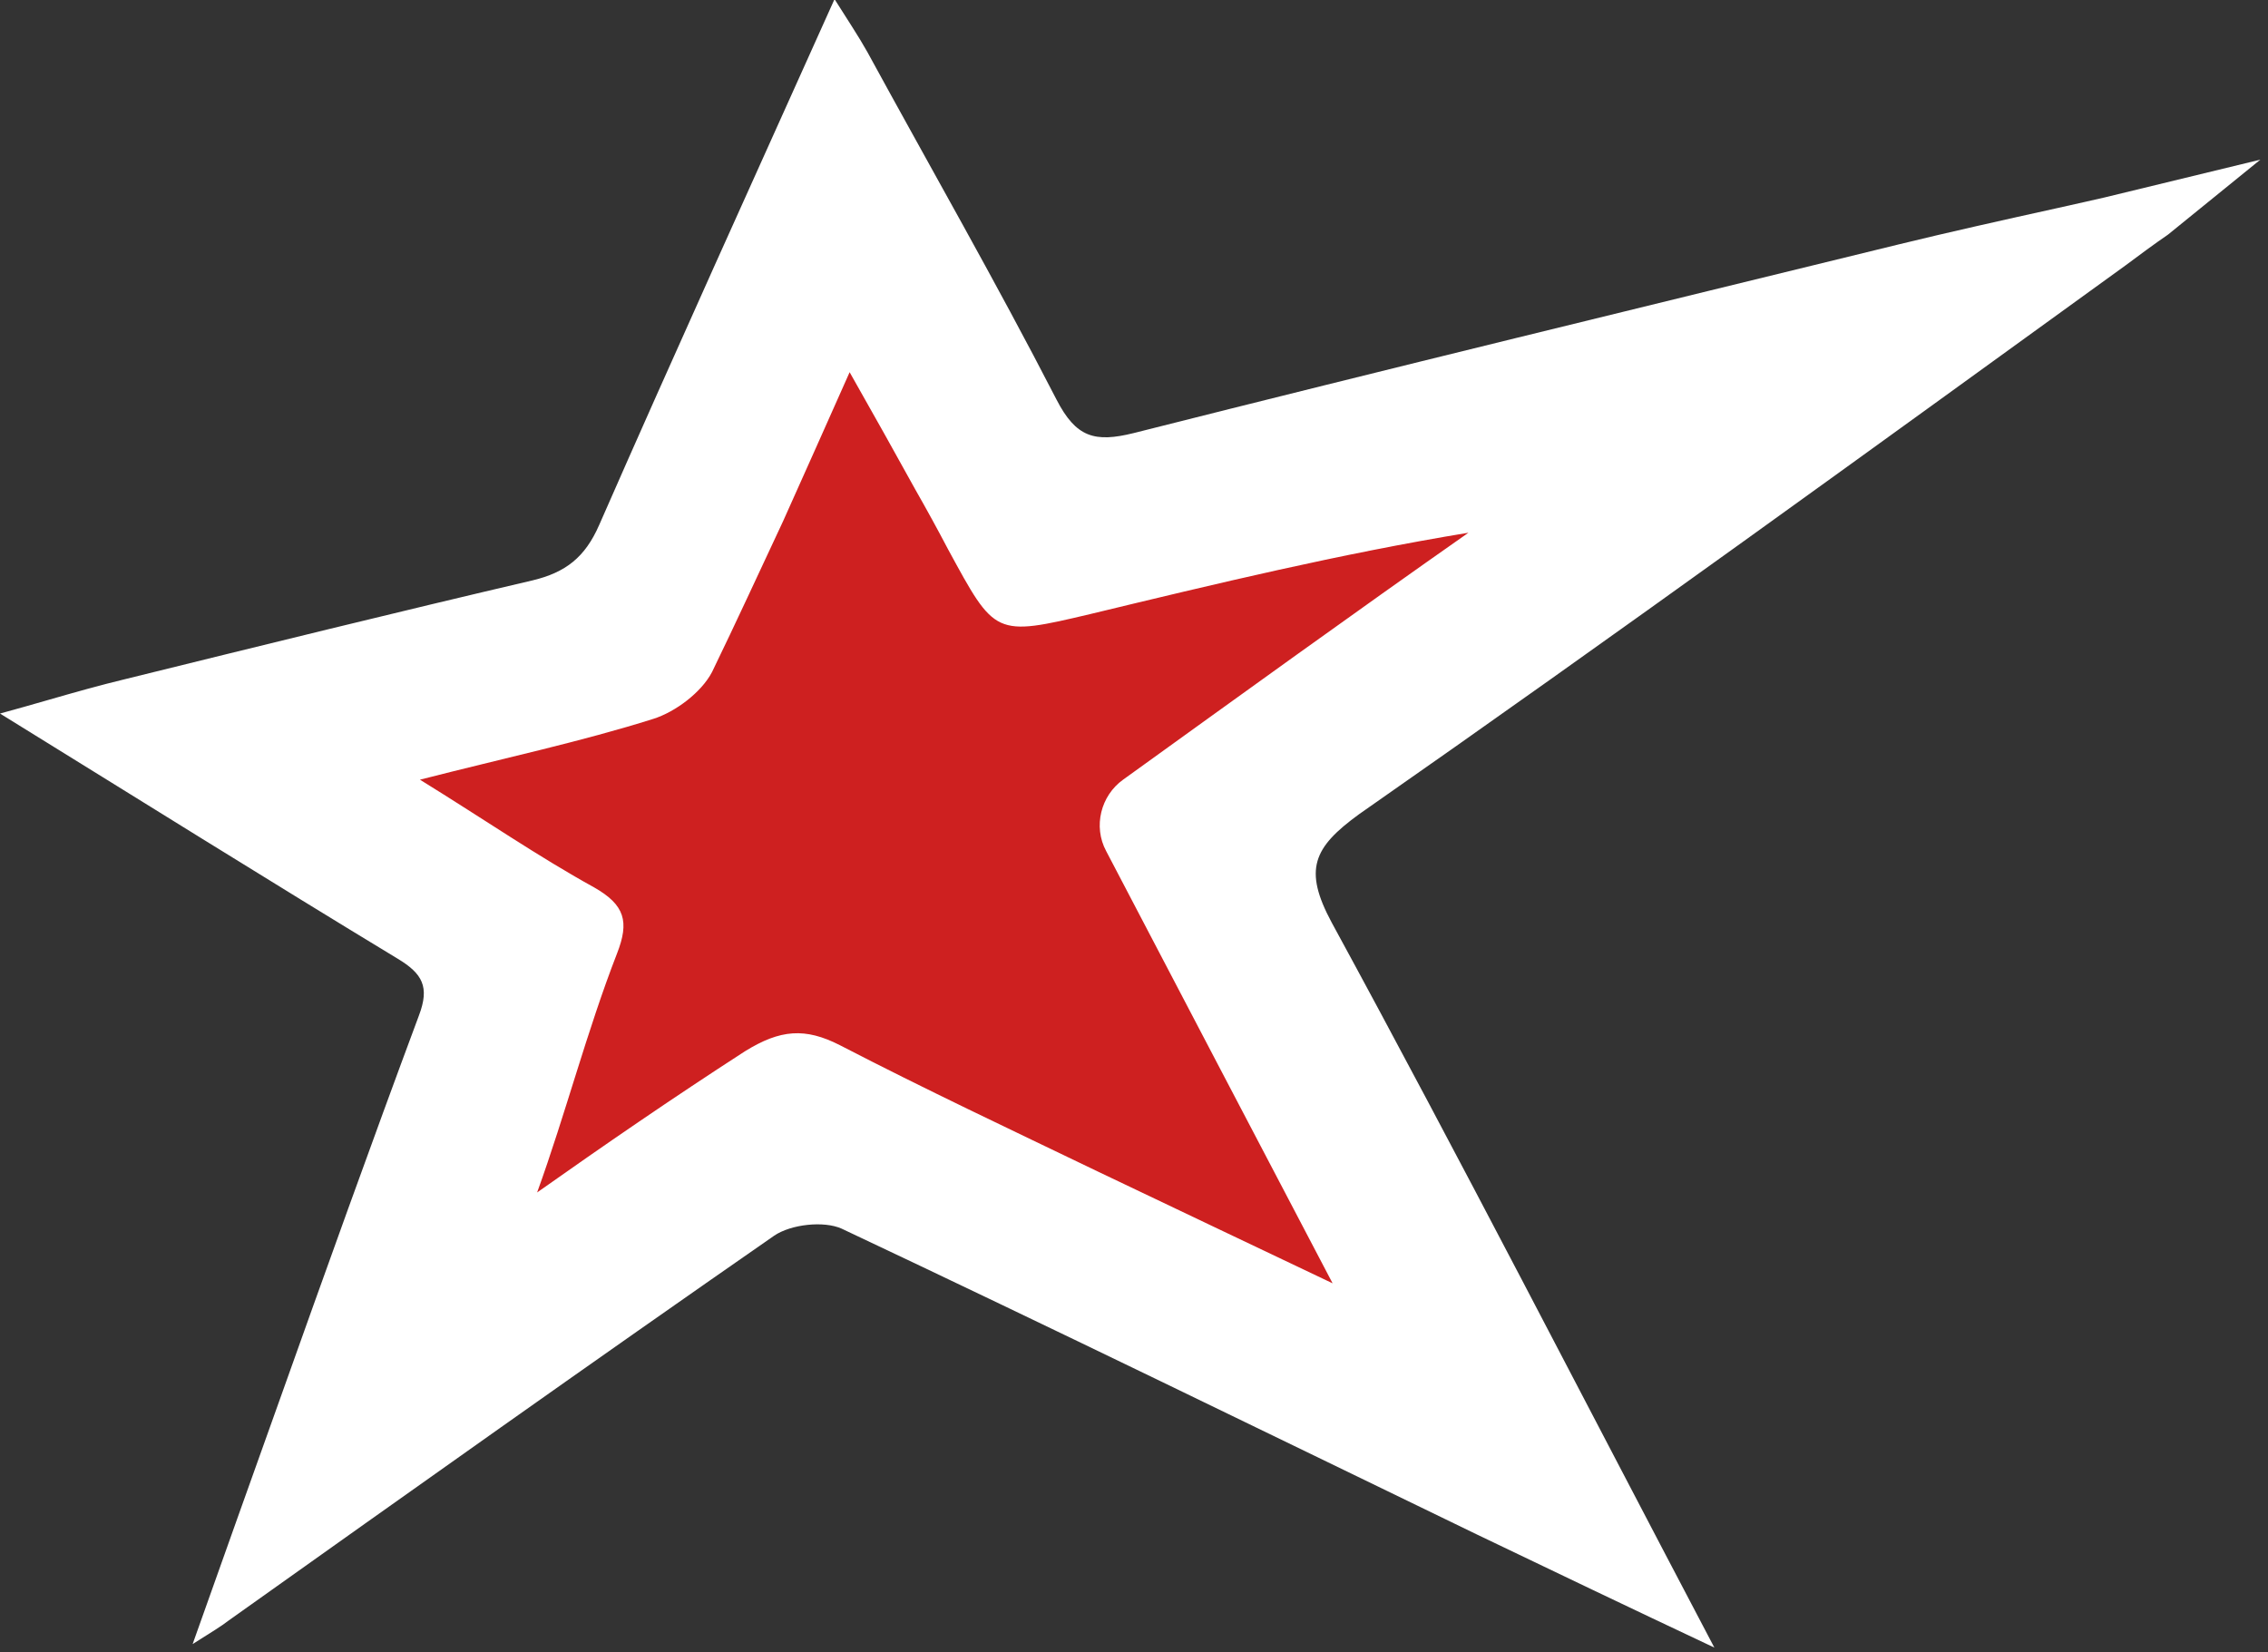
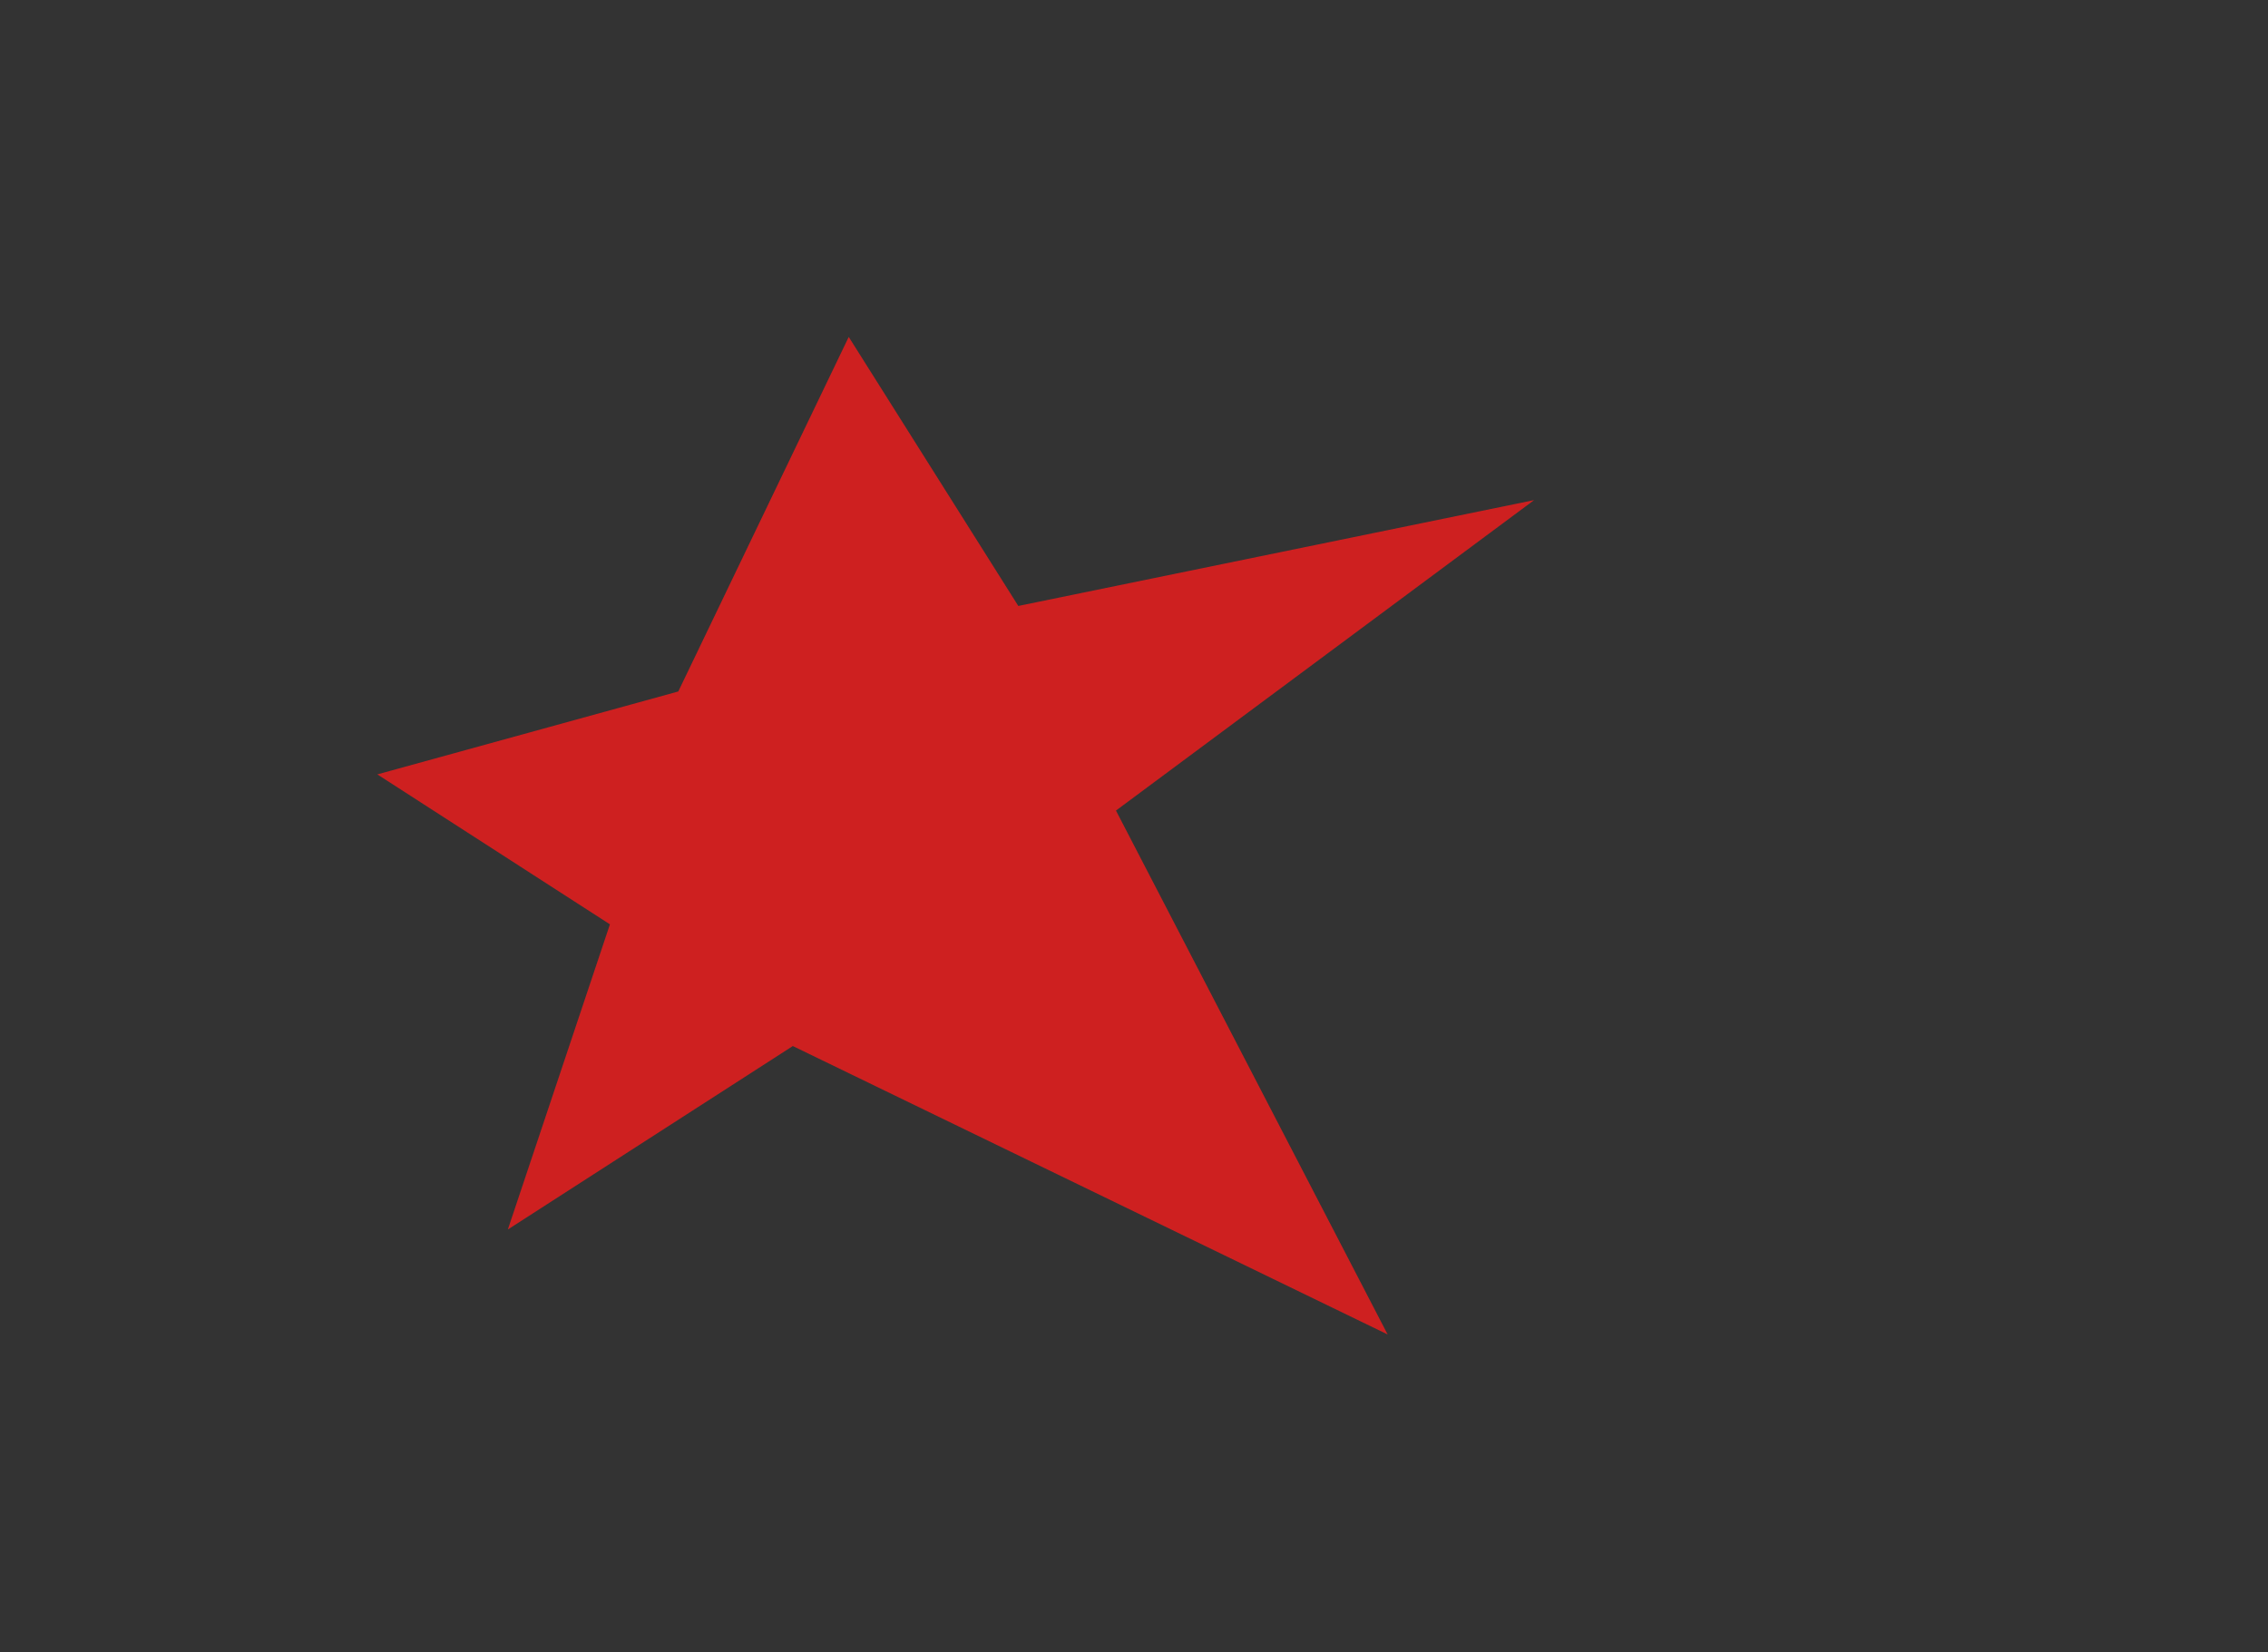
<svg xmlns="http://www.w3.org/2000/svg" width="81" height="59" viewBox="0 0 81 59" fill="none">
  <rect x="0" y="0" width="81" height="59" fill="#333333" stroke="none" />
  <path d="M30.312 12.033L24.224 24.696L13.476 27.657L21.783 33.012L18.137 43.911L28.315 37.359L49.559 47.66L39.856 28.949L54.79 17.861L36.368 21.641L30.312 12.033Z" fill="#CE2020" />
-   <path d="M75.146 7.056L74.449 7.214L73.466 7.434C71.468 7.875 69.629 8.285 67.822 8.726C58.69 10.962 49.59 13.167 40.49 15.467C39.095 15.813 38.429 15.624 37.732 14.27C35.576 10.08 33.229 5.985 30.978 1.859C30.661 1.292 30.28 0.725 29.805 -0.031C26.888 6.458 24.098 12.6 21.402 18.743C20.895 19.908 20.198 20.444 19.024 20.727C14.173 21.861 9.322 23.058 4.471 24.255C3.551 24.476 2.663 24.728 1.68 25.011C1.141 25.169 0.571 25.326 0 25.484C4.946 28.539 9.576 31.437 14.205 34.241C15.093 34.776 15.346 35.249 14.966 36.257C13.254 40.856 11.605 45.455 9.956 50.085C8.973 52.826 7.99 55.598 6.88 58.717C7.578 58.276 7.895 58.087 8.18 57.866C14.649 53.267 21.117 48.668 27.649 44.132C28.251 43.722 29.424 43.596 30.058 43.88C37.668 47.471 45.215 51.157 52.761 54.81C55.456 56.102 58.151 57.394 61.227 58.843C56.534 49.928 52.158 41.391 47.561 32.949C46.546 31.059 46.895 30.272 48.544 29.075C57.707 22.68 66.807 16.065 75.907 9.482C76.415 9.104 76.922 8.726 77.429 8.379L80.727 5.702L75.146 7.056ZM40.11 27.846C39.317 28.413 39.032 29.516 39.507 30.398C42.139 35.438 44.739 40.383 47.593 45.833C44.422 44.321 41.822 43.092 39.19 41.832C36.115 40.352 33.039 38.903 29.995 37.328C28.759 36.698 27.871 36.761 26.602 37.548C23.971 39.249 21.593 40.887 19.183 42.588C19.088 42.525 19.151 42.557 19.183 42.588C20.198 39.785 20.959 36.824 22.037 34.052C22.48 32.918 22.322 32.319 21.212 31.689C19.215 30.587 17.344 29.295 14.998 27.846C18.073 27.059 20.737 26.492 23.337 25.673C24.129 25.421 25.049 24.728 25.429 24.003C26.285 22.239 27.11 20.444 27.966 18.617C28.727 16.916 29.52 15.152 30.344 13.293C31.2 14.805 31.961 16.16 32.69 17.483C33.102 18.207 33.483 18.9 33.863 19.625C35.544 22.712 35.512 22.743 38.968 21.924C43.407 20.853 47.846 19.782 52.444 19.026C48.354 21.893 44.263 24.854 40.11 27.846Z" fill="white" />
</svg>